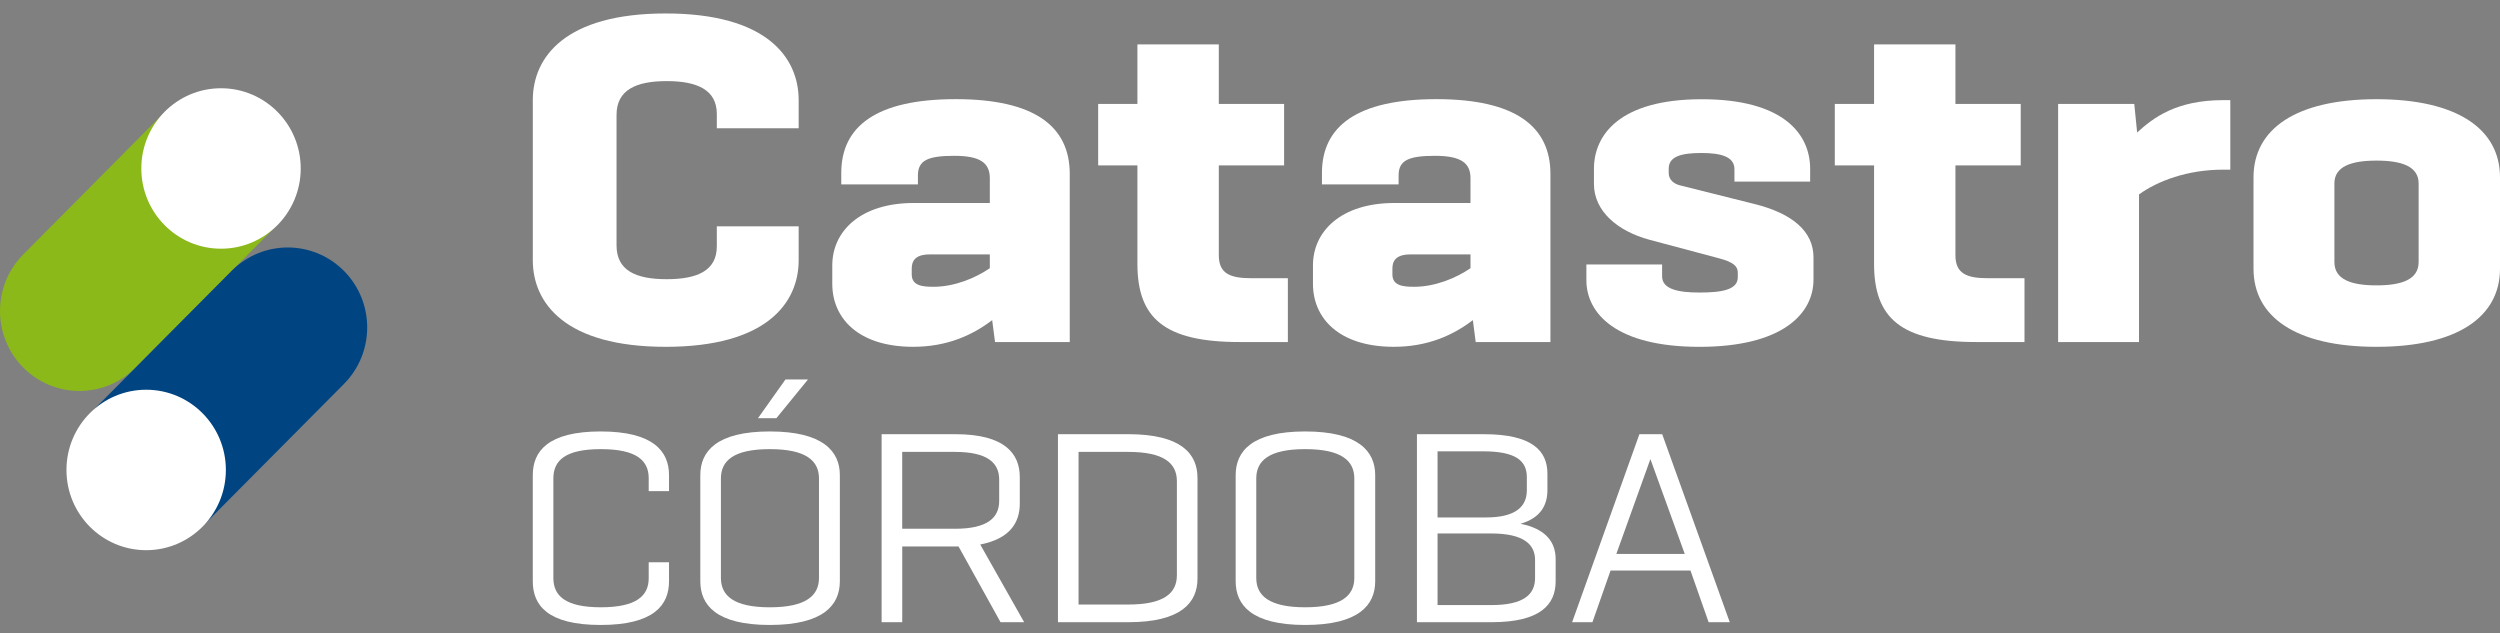
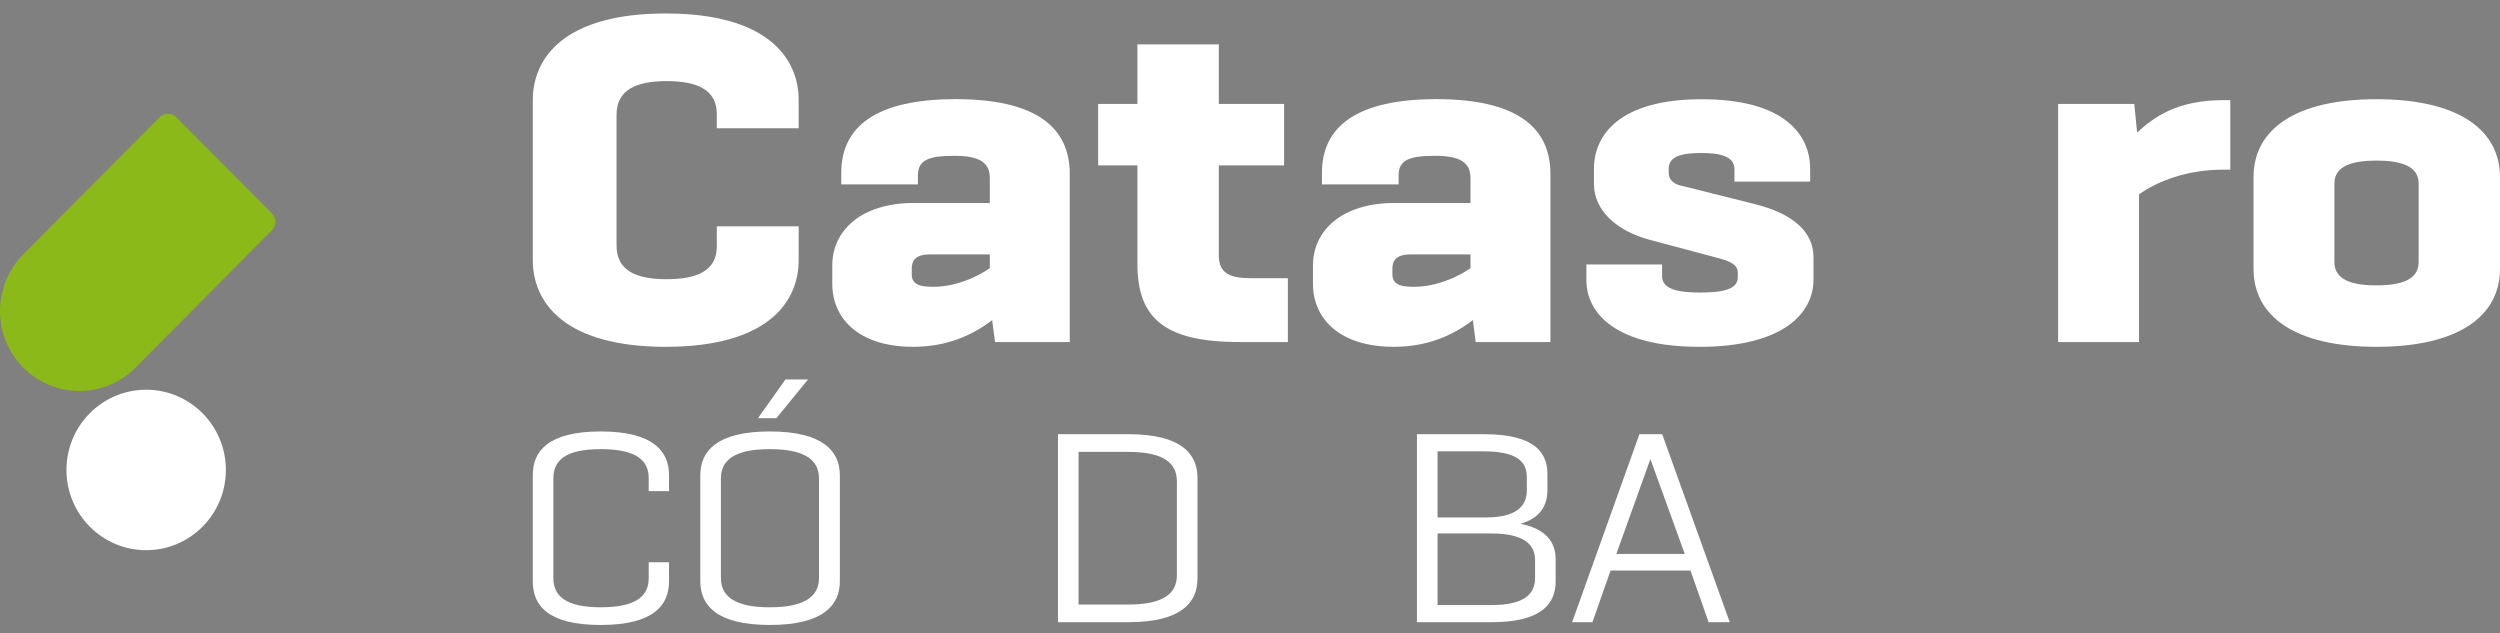
<svg xmlns="http://www.w3.org/2000/svg" width="150" height="38" viewBox="0 0 150 38" fill="none">
  <rect x="0" y="0" width="150" height="38" fill="#808080" stroke="none" />
  <path d="M1.396 22.052C-0.465 20.178 -0.465 17.14 1.396 15.267L9.578 7.031C9.854 6.753 10.301 6.753 10.577 7.031L16.318 12.81C16.594 13.088 16.594 13.538 16.318 13.815L8.135 22.053C6.274 23.926 3.256 23.926 1.395 22.053L1.396 22.052Z" fill="#8BB91A" />
-   <path d="M20.636 16.253C22.497 18.127 22.497 21.164 20.636 23.038L12.453 31.275C12.177 31.553 11.73 31.553 11.454 31.275L5.713 25.496C5.437 25.218 5.437 24.768 5.713 24.491L13.896 16.253C15.757 14.38 18.775 14.38 20.636 16.253Z" fill="#004582" />
-   <path d="M13.261 14.922C15.902 14.922 18.043 12.767 18.043 10.108C18.043 7.45 15.902 5.295 13.261 5.295C10.62 5.295 8.479 7.45 8.479 10.108C8.479 12.767 10.62 14.922 13.261 14.922Z" fill="white" />
  <path d="M8.77 33.011C11.411 33.011 13.552 30.856 13.552 28.198C13.552 25.539 11.411 23.384 8.77 23.384C6.129 23.384 3.988 25.539 3.988 28.198C3.988 30.856 6.129 33.011 8.77 33.011Z" fill="white" />
  <path d="M47.92 13.579V15.609C47.92 18.18 45.99 20.809 39.944 20.809C33.898 20.809 31.968 18.18 31.968 15.609V6.008C31.968 3.436 33.899 0.808 39.944 0.808C45.989 0.808 47.92 3.436 47.92 6.008V7.694H43.009V6.838C43.009 5.38 41.816 4.866 40.001 4.866C38.185 4.866 36.992 5.38 36.992 6.895V14.723C36.992 16.237 38.157 16.752 40.001 16.752C41.844 16.752 43.009 16.238 43.009 14.78V13.579H47.92Z" fill="white" />
  <path d="M59.702 20.522L59.53 19.208C58.337 20.122 56.807 20.808 54.791 20.808C51.469 20.808 49.937 19.065 49.937 17.037V15.922C49.937 13.865 51.639 12.18 54.819 12.18H59.389V10.693C59.389 9.78 58.822 9.349 57.261 9.349C55.7 9.349 55.075 9.607 55.075 10.521V11.064H50.476V10.379C50.476 7.579 52.575 5.949 57.344 5.949C62.112 5.949 64.185 7.607 64.185 10.436V20.522H59.702ZM59.389 16.093V15.265H55.783C54.875 15.265 54.704 15.693 54.704 16.122V16.465C54.704 17.15 55.357 17.207 56.011 17.207C57.259 17.207 58.509 16.693 59.389 16.093Z" fill="white" />
  <path d="M77.046 6.236V9.922H73.129V15.322C73.129 16.436 73.838 16.693 75.087 16.693H77.272V20.522H74.378C69.865 20.522 68.245 19.093 68.245 15.836V9.922H65.89V6.236H68.245V2.665H73.128V6.236H77.045H77.046Z" fill="white" />
  <path d="M88.542 20.522L88.371 19.208C87.178 20.122 85.647 20.808 83.631 20.808C80.31 20.808 78.778 19.065 78.778 17.037V15.922C78.778 13.865 80.479 12.18 83.66 12.18H88.23V10.693C88.23 9.78 87.662 9.349 86.101 9.349C84.54 9.349 83.916 9.607 83.916 10.521V11.064H79.317V10.379C79.317 7.579 81.416 5.949 86.185 5.949C90.953 5.949 93.026 7.607 93.026 10.436V20.522H88.542ZM88.23 16.093V15.265H84.624C83.716 15.265 83.544 15.693 83.544 16.122V16.465C83.544 17.15 84.198 17.207 84.852 17.207C86.1 17.207 87.35 16.693 88.23 16.093Z" fill="white" />
  <path d="M104.067 10.894V10.151C104.067 9.38 103.216 9.18 102.081 9.18C100.889 9.18 100.122 9.38 100.122 10.123V10.381C100.122 10.809 100.464 11.038 100.805 11.123L105.26 12.238C107.561 12.809 108.809 13.894 108.809 15.438V16.781C108.809 18.81 106.964 20.81 101.968 20.81C96.972 20.81 95.183 18.81 95.183 16.809V15.866H99.726V16.581C99.726 17.382 100.776 17.552 101.968 17.552C103.33 17.552 104.267 17.381 104.267 16.638V16.352C104.267 15.982 104.011 15.724 103.131 15.496L98.958 14.383C97.056 13.868 95.637 12.668 95.637 11.04V10.126C95.637 8.125 97.141 5.954 102.109 5.954C107.077 5.954 108.609 8.096 108.609 10.126V10.896H104.066L104.067 10.894Z" fill="white" />
-   <path d="M121.243 6.236V9.922H117.326V15.322C117.326 16.436 118.035 16.693 119.283 16.693H121.469V20.522H118.575C114.062 20.522 112.444 19.093 112.444 15.836V9.922H110.088V6.236H112.444V2.665H117.326V6.236H121.243Z" fill="white" />
  <path d="M133.818 6.008V10.179H133.393C131.237 10.179 129.448 10.865 128.341 11.665V20.523H123.487V6.236H128.056L128.228 7.951C129.191 7.065 130.583 6.008 133.392 6.008H133.817H133.818Z" fill="white" />
  <path d="M135.211 10.637C135.211 7.751 137.738 5.952 142.591 5.952C147.444 5.952 150 7.751 150 10.637V16.123C150 19.008 147.445 20.809 142.591 20.809C137.737 20.809 135.211 19.009 135.211 16.123V10.637ZM145.118 11.008C145.118 9.979 144.095 9.636 142.591 9.636C141.087 9.636 140.064 9.979 140.064 11.008V15.722C140.064 16.779 141.087 17.122 142.591 17.122C144.095 17.122 145.118 16.779 145.118 15.722V11.008Z" fill="white" />
  <path d="M40.141 33.733V34.877C40.141 36.304 39.234 37.498 36.038 37.498C32.841 37.498 31.967 36.304 31.967 34.877V28.507C31.967 27.08 32.874 25.887 36.038 25.887C39.202 25.887 40.141 27.081 40.141 28.507V29.469H38.922V28.69C38.922 27.645 38.213 26.948 36.053 26.948C33.894 26.948 33.202 27.645 33.202 28.706V34.679C33.202 35.741 33.91 36.437 36.053 36.437C38.196 36.437 38.922 35.741 38.922 34.696V33.734H40.141V33.733Z" fill="white" />
  <path d="M42.019 28.507C42.019 27.081 42.992 25.887 46.189 25.887C49.387 25.887 50.391 27.082 50.391 28.507V34.877C50.391 36.304 49.402 37.498 46.189 37.498C42.976 37.498 42.019 36.304 42.019 34.877V28.507ZM49.139 28.707C49.139 27.645 48.364 26.948 46.189 26.948C44.014 26.948 43.255 27.645 43.255 28.707V34.679C43.255 35.741 44.029 36.438 46.189 36.438C48.349 36.438 49.139 35.741 49.139 34.679V28.707ZM48.479 22.768L46.584 25.09H45.48L47.128 22.768H48.48H48.479Z" fill="white" />
-   <path d="M54.133 37.333H52.897V26.052H57.331C60.28 26.052 61.187 27.214 61.187 28.624V30.216C61.187 31.361 60.594 32.323 58.814 32.671L61.45 37.333H60.033L57.512 32.788H54.134V37.333H54.133ZM54.133 27.114V31.726H57.297C59.259 31.726 59.951 31.062 59.951 30.05V28.773C59.951 27.777 59.259 27.114 57.297 27.114H54.133Z" fill="white" />
  <path d="M71.849 28.673V34.712C71.849 36.155 70.876 37.332 67.695 37.332H63.477V26.051H67.695C70.876 26.051 71.849 27.229 71.849 28.673ZM70.613 34.512V28.872C70.613 27.794 69.838 27.114 67.695 27.114H64.713V36.272H67.695C69.838 36.272 70.613 35.592 70.613 34.514V34.512Z" fill="white" />
-   <path d="M74.14 28.507C74.14 27.08 75.112 25.887 78.31 25.887C81.507 25.887 82.512 27.081 82.512 28.507V34.877C82.512 36.304 81.523 37.498 78.31 37.498C75.097 37.498 74.14 36.304 74.14 34.877V28.507ZM81.259 28.706C81.259 27.645 80.485 26.948 78.31 26.948C76.135 26.948 75.376 27.645 75.376 28.706V34.679C75.376 35.741 76.15 36.437 78.31 36.437C80.469 36.437 81.259 35.741 81.259 34.679V28.706Z" fill="white" />
  <path d="M85.016 37.333V26.052H89.037C91.955 26.052 92.845 27.065 92.845 28.424V29.403C92.845 30.316 92.433 31.078 91.229 31.427C92.746 31.726 93.339 32.522 93.339 33.55V34.877C93.339 36.255 92.449 37.332 89.499 37.332H85.016V37.333ZM86.253 27.081V31.046H89.17C90.933 31.046 91.61 30.399 91.61 29.42V28.624C91.61 27.628 90.918 27.08 88.99 27.08H86.254L86.253 27.081ZM86.253 32.008V36.305H89.467C91.412 36.305 92.104 35.675 92.104 34.679V33.601C92.104 32.655 91.412 32.008 89.467 32.008H86.253Z" fill="white" />
  <path d="M101.431 34.231H96.634L95.546 37.333H94.327L98.364 26.052H99.732L103.786 37.333H102.517L101.428 34.231H101.431ZM101.085 33.236L99.024 27.545L96.98 33.236H101.085Z" fill="white" />
</svg>